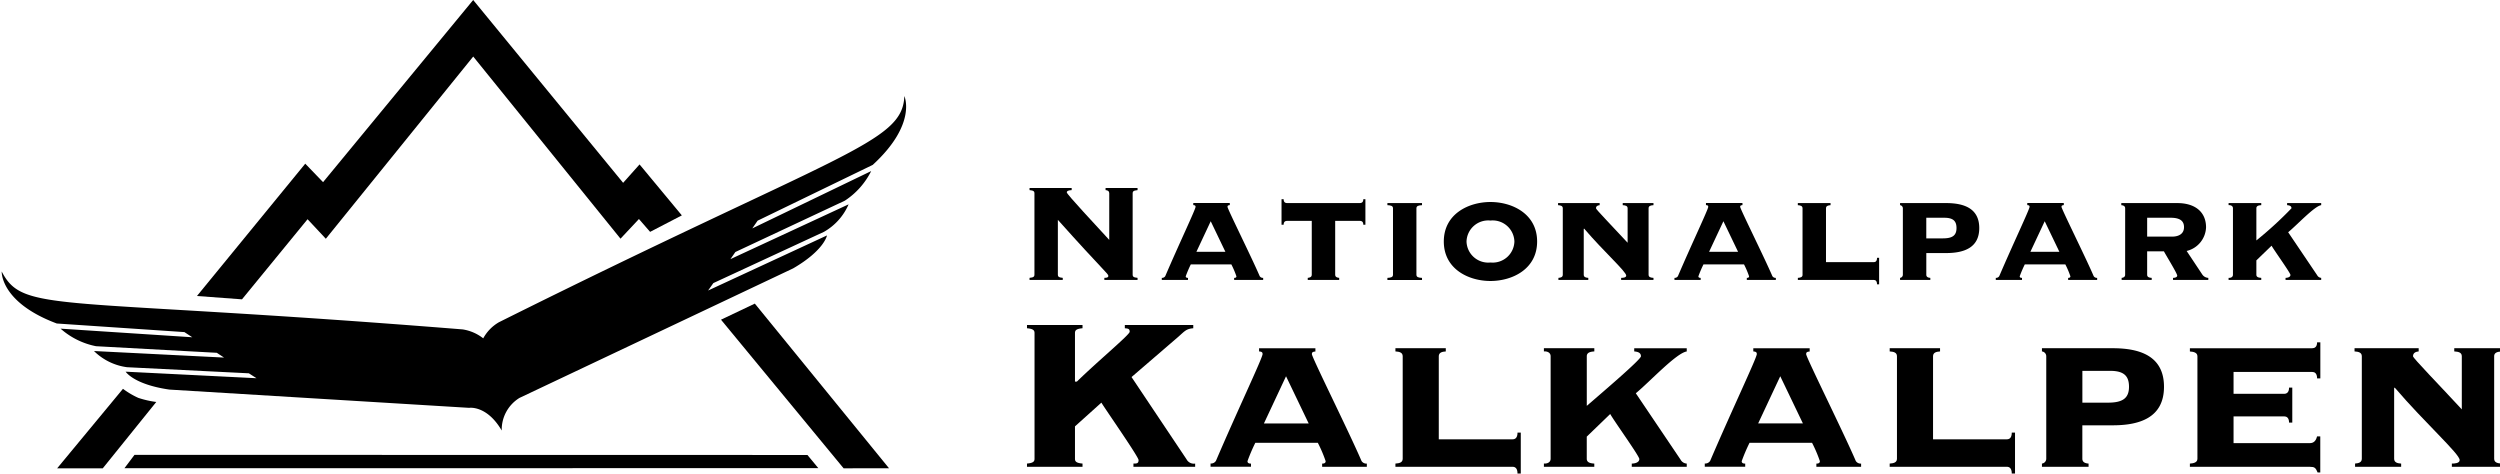
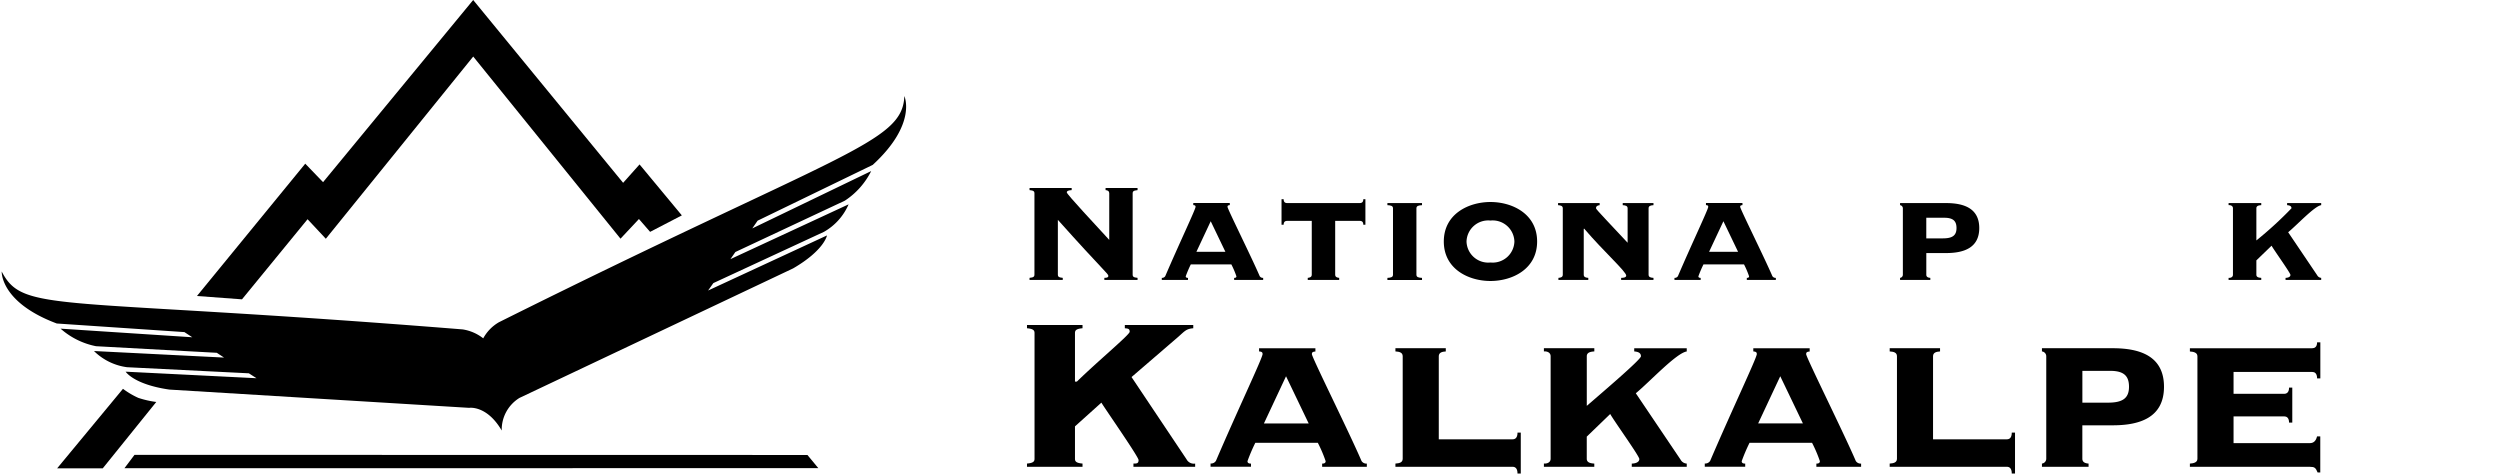
<svg xmlns="http://www.w3.org/2000/svg" id="Gruppe_442" data-name="Gruppe 442" width="280.832" height="53.195" viewBox="0 0 280.832 53.195">
  <defs>
    <clipPath id="clip-path">
      <rect id="Rechteck_299" data-name="Rechteck 299" width="280.832" height="53.195" />
    </clipPath>
  </defs>
  <g id="Gruppe_441" data-name="Gruppe 441" transform="translate(0 0)" clip-path="url(#clip-path)">
    <path id="Pfad_976" data-name="Pfad 976" d="M-42.095-49.062c0,.177-.059.314-.55.353v.235h3.731v-.235c-.491-.04-.55-.176-.55-.353v-6.163c5.182,5.79,5.673,6.046,5.673,6.3,0,.138-.1.216-.451.216v.235h3.73v-.235c-.491-.04-.55-.176-.55-.353v-9.147c0-.177.059-.315.55-.354V-58.8h-3.592v.234c.255.02.413.119.413.354v5.24c-1.375-1.511-4.771-5.123-4.771-5.339,0-.118.1-.235.55-.255V-58.8h-4.732v.234c.491.04.55.177.55.354v9.147" transform="translate(158.296 79.921)" />
    <path id="Pfad_977" data-name="Pfad 977" d="M-18.511-48.713v-.235a.416.416,0,0,1-.393-.2c-.864-2.022-3.612-7.539-3.612-7.774,0-.136.058-.176.255-.2v-.235h-4.1v.235c.2.02.255.059.255.2,0,.275-1.825,4.1-3.4,7.774a.414.414,0,0,1-.393.2v.235h2.945v-.235c-.079,0-.255,0-.255-.176a12.817,12.817,0,0,1,.569-1.336h4.555a9.744,9.744,0,0,1,.569,1.336c0,.176-.177.176-.255.176v.235h3.259m-7.5-3.16,1.61-3.436,1.649,3.436Z" transform="translate(160.406 80.161)" fill-rule="evenodd" />
    <path id="Pfad_978" data-name="Pfad 978" d="M-17.77-57.289c-.156,0-.353-.079-.353-.431h-.235v2.866h.235c0-.354.2-.432.353-.432h2.808v6.046c0,.275-.237.335-.452.354v.235h3.533v-.235c-.214-.02-.45-.079-.45-.354v-6.046h2.807c.157,0,.353.078.353.432h.235V-57.72h-.235c0,.352-.2.431-.353.431H-17.77" transform="translate(162.316 80.099)" />
    <path id="Pfad_979" data-name="Pfad 979" d="M-8.154-57.35v.235c.393.02.628.079.628.353V-49.3c0,.275-.235.335-.628.354v.235h3.887v-.235c-.393-.02-.628-.079-.628-.354v-7.459c0-.274.235-.333.628-.353v-.235H-8.154" transform="translate(164.005 80.161)" />
    <path id="Pfad_980" data-name="Pfad 980" d="M2.522-55.369a2.44,2.44,0,0,1,2.69,2.356,2.441,2.441,0,0,1-2.69,2.356A2.44,2.44,0,0,1-.166-53.014a2.44,2.44,0,0,1,2.689-2.356m0-2.082c-2.453,0-5.241,1.336-5.241,4.437s2.788,4.435,5.241,4.435,5.241-1.335,5.241-4.435-2.788-4.437-5.241-4.437" transform="translate(164.905 80.144)" fill-rule="evenodd" />
    <path id="Pfad_981" data-name="Pfad 981" d="M18.462-56.761c0-.275.235-.333.55-.353v-.235H15.557v.235c.315.02.55.078.55.353v3.867c-1.649-1.787-3.553-3.73-3.553-3.867,0-.275.234-.333.411-.353v-.235H8.294v.235c.295.02.53.078.53.353V-49.3c0,.275-.235.335-.491.353v.235H11.69v-.235c-.275-.019-.511-.078-.511-.353v-5.144l.04-.04c2.217,2.592,4.731,4.83,4.731,5.281,0,.237-.374.255-.57.255v.235h3.632v-.235c-.315-.019-.55-.078-.55-.353v-7.459" transform="translate(166.728 80.161)" />
    <path id="Pfad_982" data-name="Pfad 982" d="M30.9-48.713v-.235a.417.417,0,0,1-.393-.2c-.864-2.022-3.612-7.539-3.612-7.774,0-.136.059-.176.256-.2v-.235h-4.1v.235c.2.02.254.059.254.2,0,.275-1.825,4.1-3.4,7.774a.414.414,0,0,1-.393.2v.235h2.944v-.235c-.078,0-.255,0-.255-.176a13.076,13.076,0,0,1,.569-1.336h4.555a9.6,9.6,0,0,1,.569,1.336c0,.176-.176.176-.254.176v.235H30.9m-7.5-3.16,1.61-3.436,1.649,3.436Z" transform="translate(168.585 80.161)" fill-rule="evenodd" />
-     <path id="Pfad_983" data-name="Pfad 983" d="M31.934-49.3c0,.275-.235.335-.53.353v.235h8.54c.156,0,.353.079.353.491h.235v-2.984H40.3c0,.413-.2.491-.353.491H34.565v-6.046c0-.274.235-.333.511-.353v-.235H31.4v.235c.295.02.53.079.53.353V-49.3" transform="translate(170.554 80.161)" />
    <path id="Pfad_984" data-name="Pfad 984" d="M44.2-55.7H46.22c.981,0,1.375.353,1.375,1.157,0,.844-.472,1.159-1.532,1.159H44.2V-55.7m-2.631,6.4a.356.356,0,0,1-.315.353v.235h3.4v-.235c-.216-.019-.451-.078-.451-.353v-2.434h2.218c1.943,0,3.73-.55,3.73-2.808s-1.787-2.807-3.73-2.807H41.254v.235a.358.358,0,0,1,.315.353Z" transform="translate(172.185 80.161)" fill-rule="evenodd" />
-     <path id="Pfad_985" data-name="Pfad 985" d="M61.867-48.713v-.235a.417.417,0,0,1-.393-.2c-.862-2.022-3.611-7.539-3.611-7.774,0-.136.058-.176.255-.2v-.235h-4.1v.235c.2.02.255.059.255.2,0,.275-1.826,4.1-3.4,7.774a.414.414,0,0,1-.393.2v.235h2.945v-.235c-.079,0-.256,0-.256-.176a12.855,12.855,0,0,1,.57-1.336h4.554a9.6,9.6,0,0,1,.569,1.336c0,.176-.176.176-.254.176v.235h3.258m-7.5-3.16,1.61-3.436,1.649,3.436Z" transform="translate(173.712 80.161)" fill-rule="evenodd" />
-     <path id="Pfad_986" data-name="Pfad 986" d="M65.482-55.7h2.65c1.157,0,1.491.451,1.491,1.059,0,.706-.529,1.061-1.354,1.061H65.482V-55.7m-2.473,6.4c0,.275-.235.335-.393.353v.235h3.377v-.235c-.275-.019-.511-.078-.511-.353v-2.631h1.885c.157.335,1.492,2.474,1.492,2.729,0,.2-.295.255-.471.255v.235h3.965v-.235a.863.863,0,0,1-.688-.393l-1.747-2.629a2.839,2.839,0,0,0,2.18-2.65c0-1.787-1.3-2.729-3.219-2.729h-6.3v.235c.2.02.432.079.432.353Z" transform="translate(175.714 80.161)" fill-rule="evenodd" />
    <path id="Pfad_987" data-name="Pfad 987" d="M83.32-48.713v-.235a.551.551,0,0,1-.451-.295L79.61-54.072c.981-.8,2.964-2.944,3.71-3.042v-.237H79.492v.237c.2.02.491.058.491.353a42.443,42.443,0,0,1-3.945,3.612v-3.612c0-.295.294-.333.549-.353v-.237h-3.67v.237c.235-.02.491.078.491.353V-49.3c0,.275-.255.373-.491.353v.235h3.67v-.235c-.255-.02-.549-.058-.549-.353v-1.611l1.708-1.648c.295.529,2.12,3.062,2.12,3.279,0,.275-.373.333-.55.333v.235h4" transform="translate(177.426 80.16)" />
    <path id="Pfad_988" data-name="Pfad 988" d="M-24-29.668v-.364a.927.927,0,0,1-.969-.484l-6.177-9.235,5.239-4.511c.756-.667.908-.908,1.695-.97v-.364H-31.9v.364c.333.031.545.031.545.394,0,.332-3.513,3.239-5.934,5.6H-37.5v-5.45c0-.273.09-.484.847-.545v-.364H-42.89v.364c.756.062.847.273.847.545v14.109c0,.273-.091.484-.847.544v.364h6.237v-.364c-.758-.061-.847-.272-.847-.544v-3.633l2.966-2.666c.455.758,4.178,6.086,4.178,6.45,0,.393-.212.393-.576.393v.364H-24" transform="translate(158.255 82.107)" />
    <path id="Pfad_989" data-name="Pfad 989" d="M-7.643-30.038V-30.4a.642.642,0,0,1-.6-.3c-1.332-3.119-5.571-11.626-5.571-11.99,0-.212.092-.273.394-.3v-.364h-6.328V-43c.3.03.394.091.394.3,0,.423-2.816,6.328-5.238,11.99a.642.642,0,0,1-.606.3v.364h4.542V-30.4c-.121,0-.394,0-.394-.272a19.406,19.406,0,0,1,.879-2.06h7.024a14.751,14.751,0,0,1,.878,2.06c0,.272-.273.272-.394.272v.364h5.026m-11.565-4.874,2.483-5.3,2.543,5.3Z" transform="translate(161.183 82.476)" fill-rule="evenodd" />
    <path id="Pfad_990" data-name="Pfad 990" d="M-6.564-30.947c0,.424-.362.515-.817.545v.362H5.788c.242,0,.545.121.545.756H6.7v-4.6H6.334c0,.635-.3.756-.545.756h-8.3v-9.326c0-.423.364-.515.787-.544v-.364H-7.381V-43c.455.029.817.121.817.544v11.505" transform="translate(164.133 82.476)" />
    <path id="Pfad_991" data-name="Pfad 991" d="M22.975-30.038V-30.4a.849.849,0,0,1-.7-.453L17.253-38.3c1.514-1.241,4.571-4.542,5.722-4.694v-.364h-5.9V-43c.3.03.756.091.756.545,0,.364-4.268,4-6.085,5.571v-5.571c0-.455.453-.515.847-.545v-.364H6.929V-43c.362-.03.756.121.756.545v11.505c0,.423-.394.575-.756.544v.364H12.59V-30.4c-.394-.03-.847-.091-.847-.544v-2.483l2.634-2.543c.455.817,3.271,4.723,3.271,5.056,0,.423-.576.514-.849.514v.364h6.176" transform="translate(166.502 82.476)" />
    <path id="Pfad_992" data-name="Pfad 992" d="M39.994-30.038V-30.4a.64.64,0,0,1-.6-.3c-1.333-3.119-5.571-11.626-5.571-11.99,0-.212.091-.273.393-.3v-.364H27.884V-43c.3.03.393.091.393.3,0,.423-2.816,6.328-5.238,11.99a.641.641,0,0,1-.606.3v.364h4.542V-30.4c-.121,0-.393,0-.393-.272a19.615,19.615,0,0,1,.878-2.06h7.025a14.893,14.893,0,0,1,.878,2.06c0,.272-.274.272-.394.272v.364h5.026M28.429-34.912l2.483-5.3,2.544,5.3Z" transform="translate(169.069 82.476)" fill-rule="evenodd" />
    <path id="Pfad_993" data-name="Pfad 993" d="M41.072-30.947c0,.424-.362.515-.817.545v.362H53.424c.242,0,.545.121.545.756h.364v-4.6H53.97c0,.635-.3.756-.545.756h-8.3v-9.326c0-.423.362-.515.787-.544v-.364H40.255V-43c.455.029.817.121.817.544v11.505" transform="translate(172.019 82.476)" />
    <path id="Pfad_994" data-name="Pfad 994" d="M59.471-40.817h3.118c1.514,0,2.12.545,2.12,1.786,0,1.3-.727,1.787-2.361,1.787H59.471v-3.572m-4.057,9.87a.551.551,0,0,1-.485.545v.362h5.238V-30.4c-.333-.03-.7-.121-.7-.545V-34.7h3.421c3,0,5.752-.847,5.752-4.33s-2.755-4.329-5.752-4.329H54.929V-43a.55.55,0,0,1,.485.544Z" transform="translate(174.448 82.476)" fill-rule="evenodd" />
    <path id="Pfad_995" data-name="Pfad 995" d="M74.092-32.608v-3h5.691c.242,0,.545.121.545.7h.362v-3.936h-.362c0,.576-.3.7-.545.7H74.092V-40.6h8.841c.241,0,.544.121.544.727h.364v-4.057h-.364c0,.544-.3.666-.544.666H69.187v.364c.423.03.847.121.847.544v11.505c0,.424-.424.515-.847.545v.364h13.5c.484,0,.635.091.847.635h.3v-4.057h-.364c-.121.545-.423.758-.787.758h-8.6" transform="translate(176.809 82.382)" />
-     <path id="Pfad_996" data-name="Pfad 996" d="M100.738-42.452c0-.422.364-.514.847-.544v-.364H96.258V-43c.484.03.847.122.847.544v5.966c-2.543-2.755-5.48-5.754-5.48-5.966,0-.422.364-.514.636-.544v-.364H85.056V-43c.453.03.817.122.817.544v11.506c0,.424-.364.515-.758.545v.362h5.177V-30.4c-.423-.03-.787-.121-.787-.545V-38.88l.061-.061c3.422,4,7.3,7.45,7.3,8.146,0,.364-.575.394-.878.394v.362h5.6V-30.4c-.484-.03-.847-.121-.847-.545V-42.452" transform="translate(179.436 82.476)" />
    <path id="Pfad_997" data-name="Pfad 997" d="M-89.961-41.454c-45.857-3.684-49.28-1.767-51.744-6.5,0,0-.192,3.448,6.187,5.839l14.337.966.883.58-14.794-.967a8.493,8.493,0,0,0,3.983,1.973l13.566.74.814.536-14.611-.735a6.506,6.506,0,0,0,3.712,1.818l13.686.685.861.552-14.7-.735s.89,1.431,4.912,2.011L-89.2-32.64s1.991-.318,3.663,2.549a4.19,4.19,0,0,1,1.991-3.663L-52.8-48.307c3.512-2.044,3.8-3.7,3.8-3.7l-13.356,6.189.591-.835,12.433-5.762A6.517,6.517,0,0,0-46.571-55.5l-13.273,6.154.554-.8,12.3-5.768a8.511,8.511,0,0,0,2.955-3.322l-13.356,6.44.6-.869,12.931-6.267c5.02-4.609,3.55-7.732,3.55-7.732-.178,5.316-7.17,6.267-45.544,25.409a4.661,4.661,0,0,0-1.76,1.808,4.945,4.945,0,0,0-2.349-1.009" transform="translate(141.897 78.454)" />
    <path id="Pfad_998" data-name="Pfad 998" d="M-136.358-30.521l7.39-8.927a9.109,9.109,0,0,0,1.723,1.019,10.8,10.8,0,0,0,2.018.459l-6.011,7.454-5.119,0" transform="translate(142.782 83.124)" />
    <path id="Pfad_999" data-name="Pfad 999" d="M-122.887-43.671l5.058.375,7.367-9,2.051,2.195L-91.853-70.57l16.544,20.46,2.07-2.209,1.256,1.443,3.565-1.85-4.75-5.725-1.846,2.067L-91.858-76.921l-16.864,20.462-2-2.076Z" transform="translate(145.012 76.921)" />
-     <path id="Pfad_1000" data-name="Pfad 1000" d="M-72.381-45.853l3.8-1.807,15.073,18.495-5.1.007Z" transform="translate(153.373 81.765)" />
-     <path id="Pfad_1001" data-name="Pfad 1001" d="M-53.154-33.069l1.224,1.479-77.946.007,1.131-1.5Z" transform="translate(143.855 84.178)" />
+     <path id="Pfad_1001" data-name="Pfad 1001" d="M-53.154-33.069l1.224,1.479-77.946.007,1.131-1.5" transform="translate(143.855 84.178)" />
  </g>
</svg>